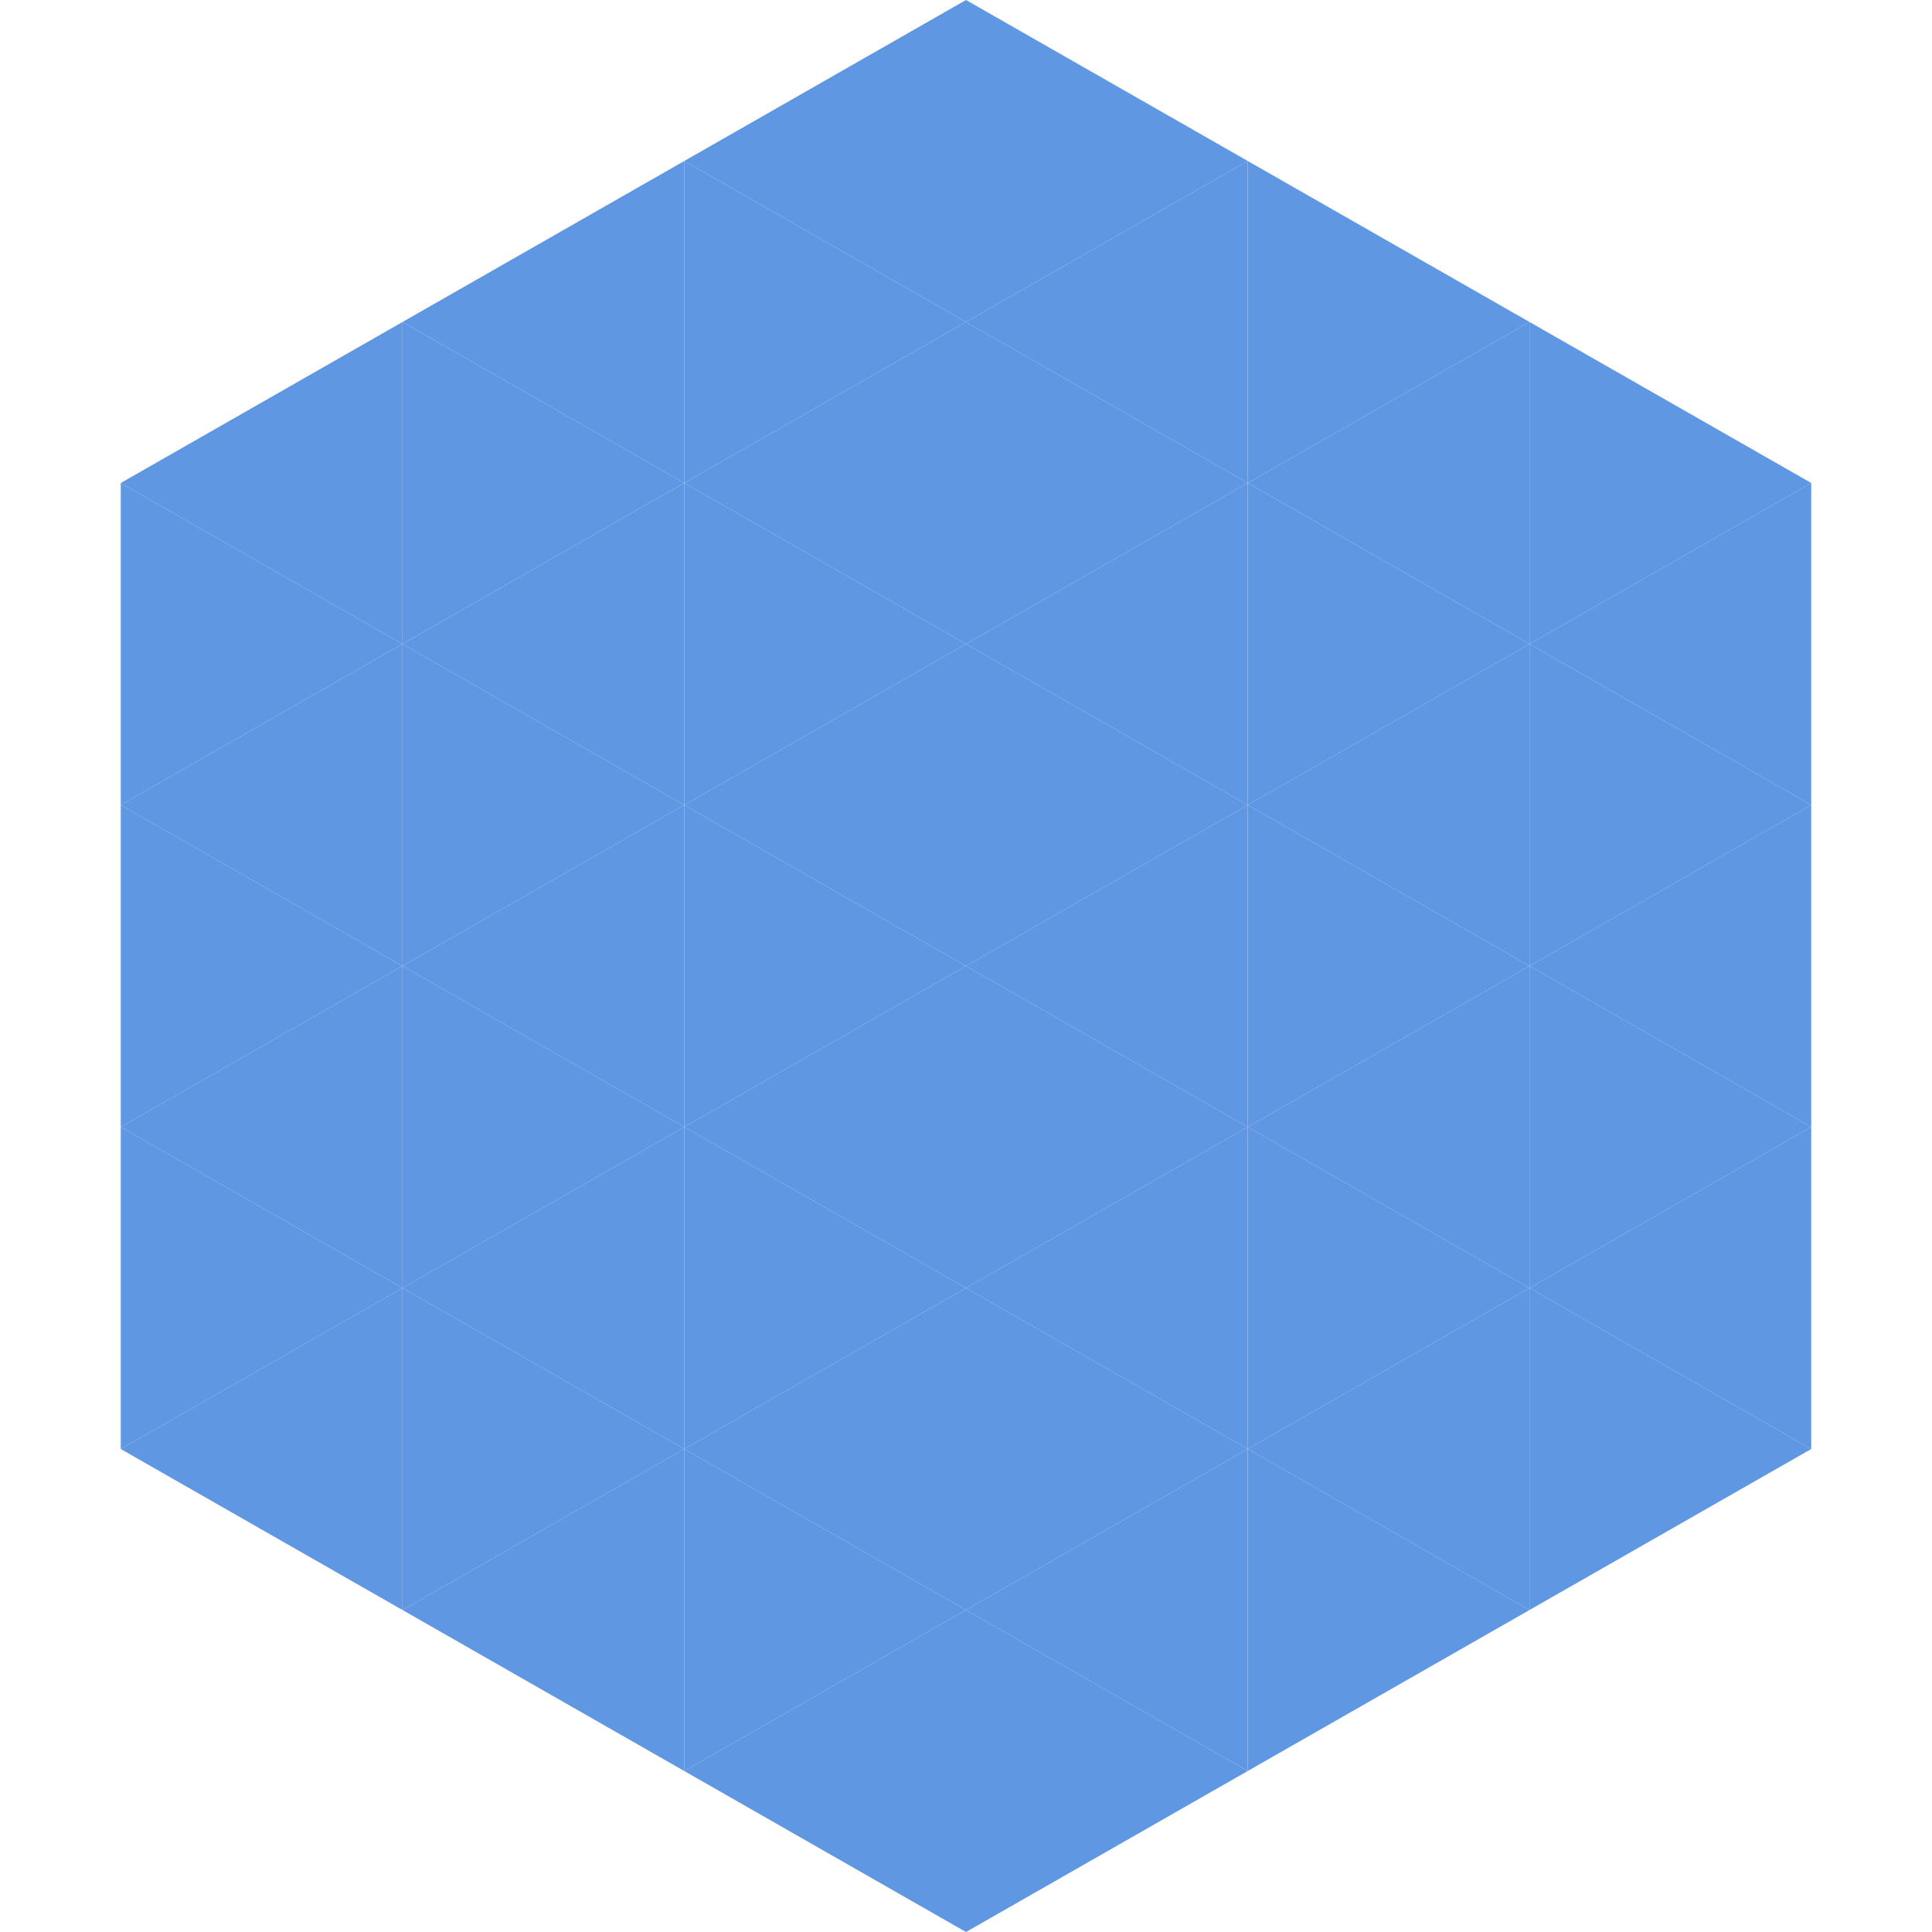
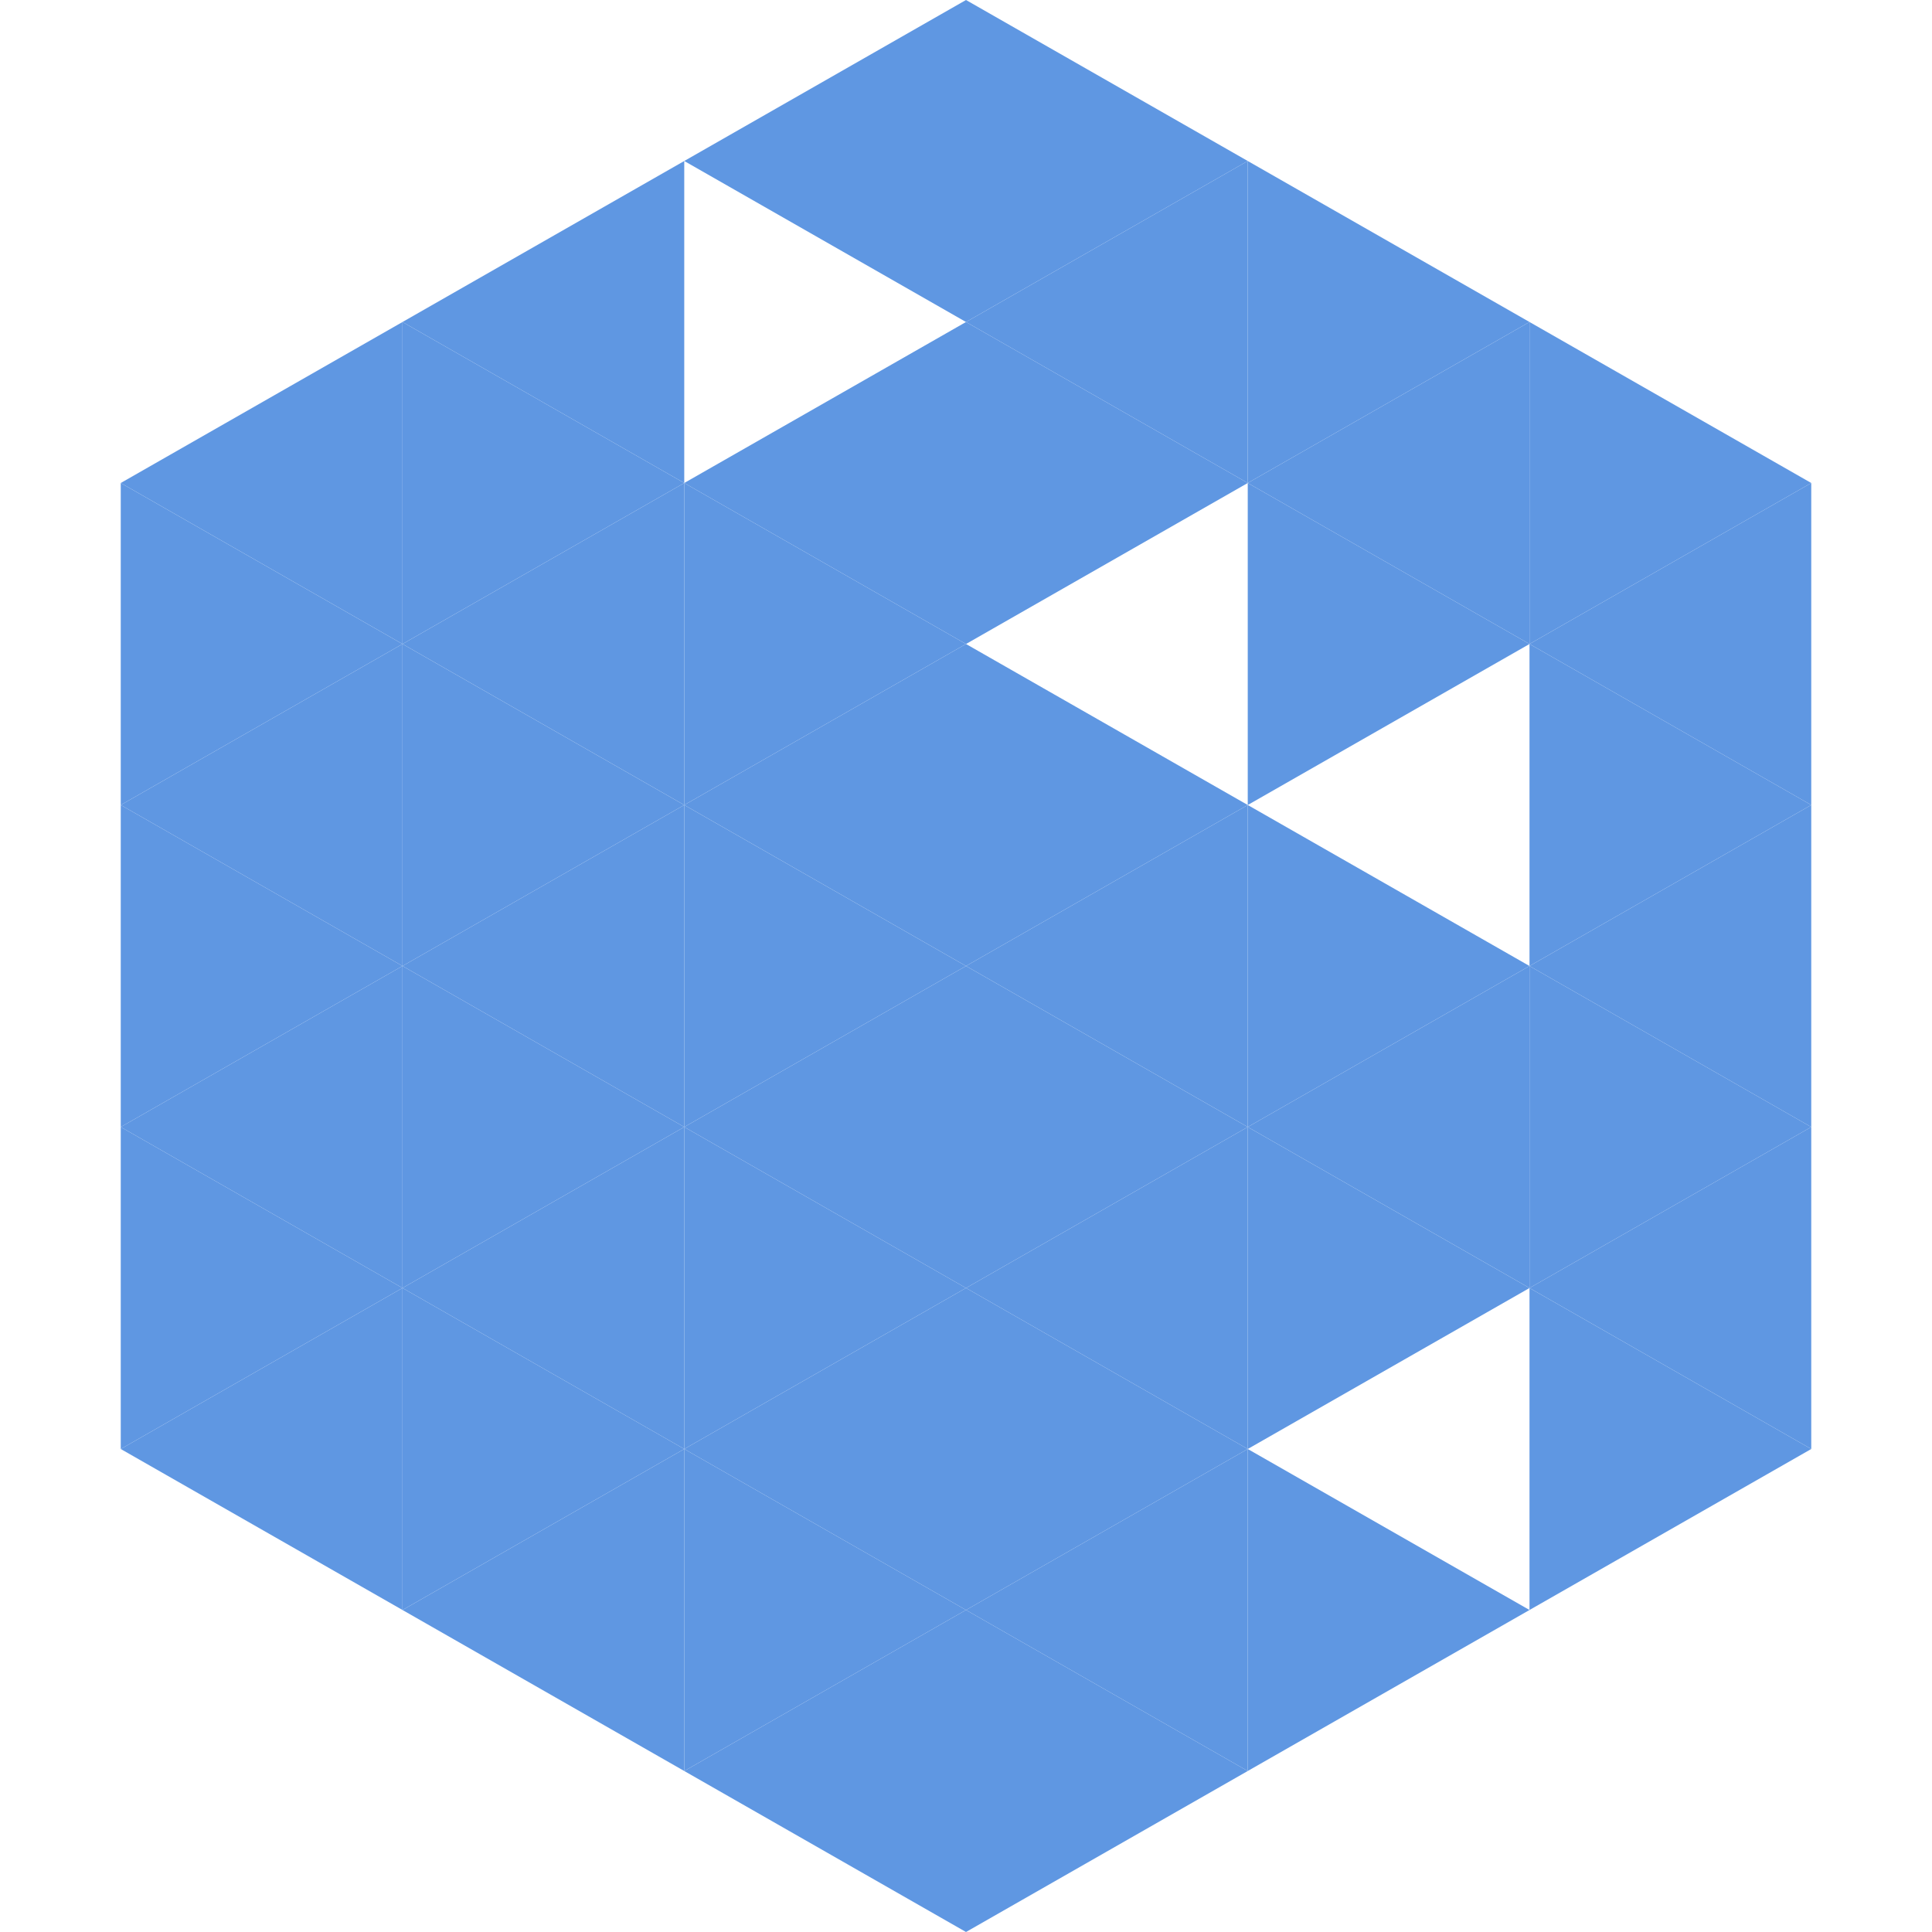
<svg xmlns="http://www.w3.org/2000/svg" width="240" height="240">
  <polygon points="50,40 15,60 50,80" style="fill:rgb(95,151,226)" />
  <polygon points="190,40 225,60 190,80" style="fill:rgb(95,151,226)" />
  <polygon points="15,60 50,80 15,100" style="fill:rgb(95,151,226)" />
  <polygon points="225,60 190,80 225,100" style="fill:rgb(95,151,226)" />
  <polygon points="50,80 15,100 50,120" style="fill:rgb(95,151,226)" />
  <polygon points="190,80 225,100 190,120" style="fill:rgb(95,151,226)" />
  <polygon points="15,100 50,120 15,140" style="fill:rgb(95,151,226)" />
  <polygon points="225,100 190,120 225,140" style="fill:rgb(95,151,226)" />
  <polygon points="50,120 15,140 50,160" style="fill:rgb(95,151,226)" />
  <polygon points="190,120 225,140 190,160" style="fill:rgb(95,151,226)" />
  <polygon points="15,140 50,160 15,180" style="fill:rgb(95,151,226)" />
  <polygon points="225,140 190,160 225,180" style="fill:rgb(95,151,226)" />
  <polygon points="50,160 15,180 50,200" style="fill:rgb(95,151,226)" />
  <polygon points="190,160 225,180 190,200" style="fill:rgb(95,151,226)" />
  <polygon points="15,180 50,200 15,220" style="fill:rgb(255,255,255); fill-opacity:0" />
  <polygon points="225,180 190,200 225,220" style="fill:rgb(255,255,255); fill-opacity:0" />
  <polygon points="50,0 85,20 50,40" style="fill:rgb(255,255,255); fill-opacity:0" />
  <polygon points="190,0 155,20 190,40" style="fill:rgb(255,255,255); fill-opacity:0" />
  <polygon points="85,20 50,40 85,60" style="fill:rgb(95,151,226)" />
  <polygon points="155,20 190,40 155,60" style="fill:rgb(95,151,226)" />
  <polygon points="50,40 85,60 50,80" style="fill:rgb(95,151,226)" />
  <polygon points="190,40 155,60 190,80" style="fill:rgb(95,151,226)" />
  <polygon points="85,60 50,80 85,100" style="fill:rgb(95,151,226)" />
  <polygon points="155,60 190,80 155,100" style="fill:rgb(95,151,226)" />
  <polygon points="50,80 85,100 50,120" style="fill:rgb(95,151,226)" />
-   <polygon points="190,80 155,100 190,120" style="fill:rgb(95,151,226)" />
  <polygon points="85,100 50,120 85,140" style="fill:rgb(95,151,226)" />
  <polygon points="155,100 190,120 155,140" style="fill:rgb(95,151,226)" />
  <polygon points="50,120 85,140 50,160" style="fill:rgb(95,151,226)" />
  <polygon points="190,120 155,140 190,160" style="fill:rgb(95,151,226)" />
  <polygon points="85,140 50,160 85,180" style="fill:rgb(95,151,226)" />
  <polygon points="155,140 190,160 155,180" style="fill:rgb(95,151,226)" />
  <polygon points="50,160 85,180 50,200" style="fill:rgb(95,151,226)" />
-   <polygon points="190,160 155,180 190,200" style="fill:rgb(95,151,226)" />
  <polygon points="85,180 50,200 85,220" style="fill:rgb(95,151,226)" />
  <polygon points="155,180 190,200 155,220" style="fill:rgb(95,151,226)" />
  <polygon points="120,0 85,20 120,40" style="fill:rgb(95,151,226)" />
  <polygon points="120,0 155,20 120,40" style="fill:rgb(95,151,226)" />
-   <polygon points="85,20 120,40 85,60" style="fill:rgb(95,151,226)" />
  <polygon points="155,20 120,40 155,60" style="fill:rgb(95,151,226)" />
  <polygon points="120,40 85,60 120,80" style="fill:rgb(95,151,226)" />
  <polygon points="120,40 155,60 120,80" style="fill:rgb(95,151,226)" />
  <polygon points="85,60 120,80 85,100" style="fill:rgb(95,151,226)" />
-   <polygon points="155,60 120,80 155,100" style="fill:rgb(95,151,226)" />
  <polygon points="120,80 85,100 120,120" style="fill:rgb(95,151,226)" />
  <polygon points="120,80 155,100 120,120" style="fill:rgb(95,151,226)" />
  <polygon points="85,100 120,120 85,140" style="fill:rgb(95,151,226)" />
  <polygon points="155,100 120,120 155,140" style="fill:rgb(95,151,226)" />
  <polygon points="120,120 85,140 120,160" style="fill:rgb(95,151,226)" />
  <polygon points="120,120 155,140 120,160" style="fill:rgb(95,151,226)" />
  <polygon points="85,140 120,160 85,180" style="fill:rgb(95,151,226)" />
  <polygon points="155,140 120,160 155,180" style="fill:rgb(95,151,226)" />
  <polygon points="120,160 85,180 120,200" style="fill:rgb(95,151,226)" />
  <polygon points="120,160 155,180 120,200" style="fill:rgb(95,151,226)" />
  <polygon points="85,180 120,200 85,220" style="fill:rgb(95,151,226)" />
  <polygon points="155,180 120,200 155,220" style="fill:rgb(95,151,226)" />
  <polygon points="120,200 85,220 120,240" style="fill:rgb(95,151,226)" />
  <polygon points="120,200 155,220 120,240" style="fill:rgb(95,151,226)" />
  <polygon points="85,220 120,240 85,260" style="fill:rgb(255,255,255); fill-opacity:0" />
  <polygon points="155,220 120,240 155,260" style="fill:rgb(255,255,255); fill-opacity:0" />
</svg>